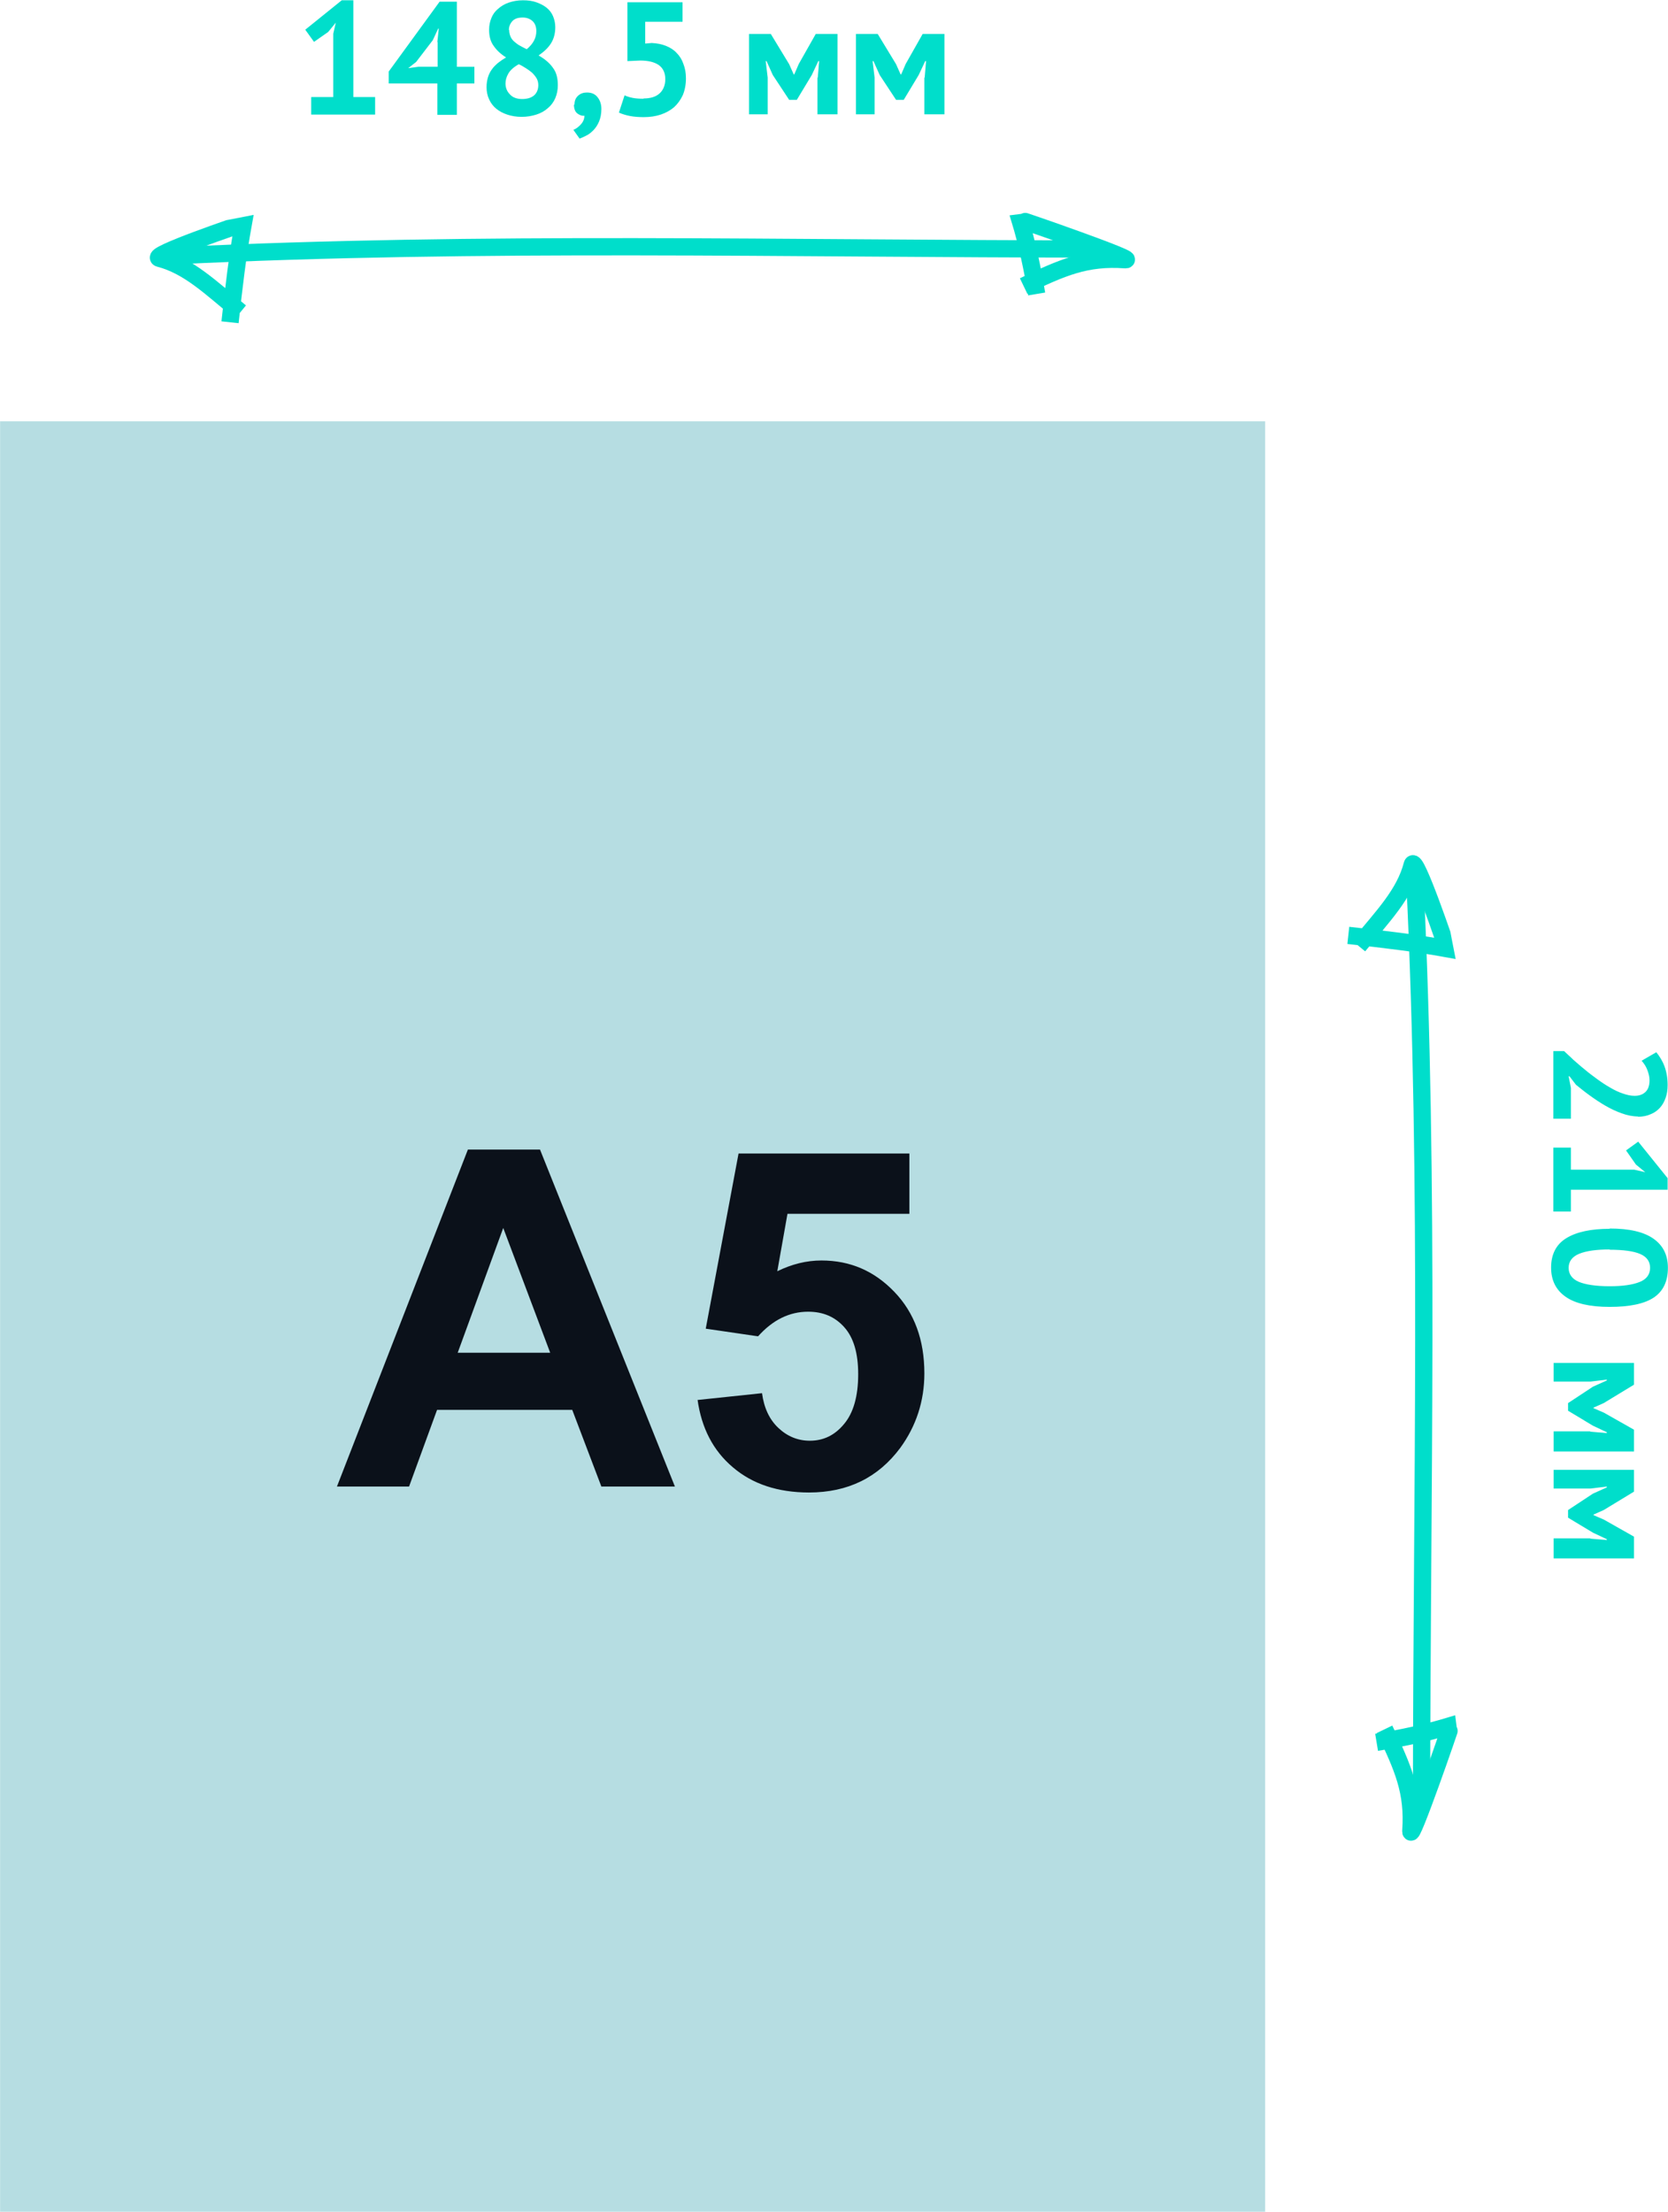
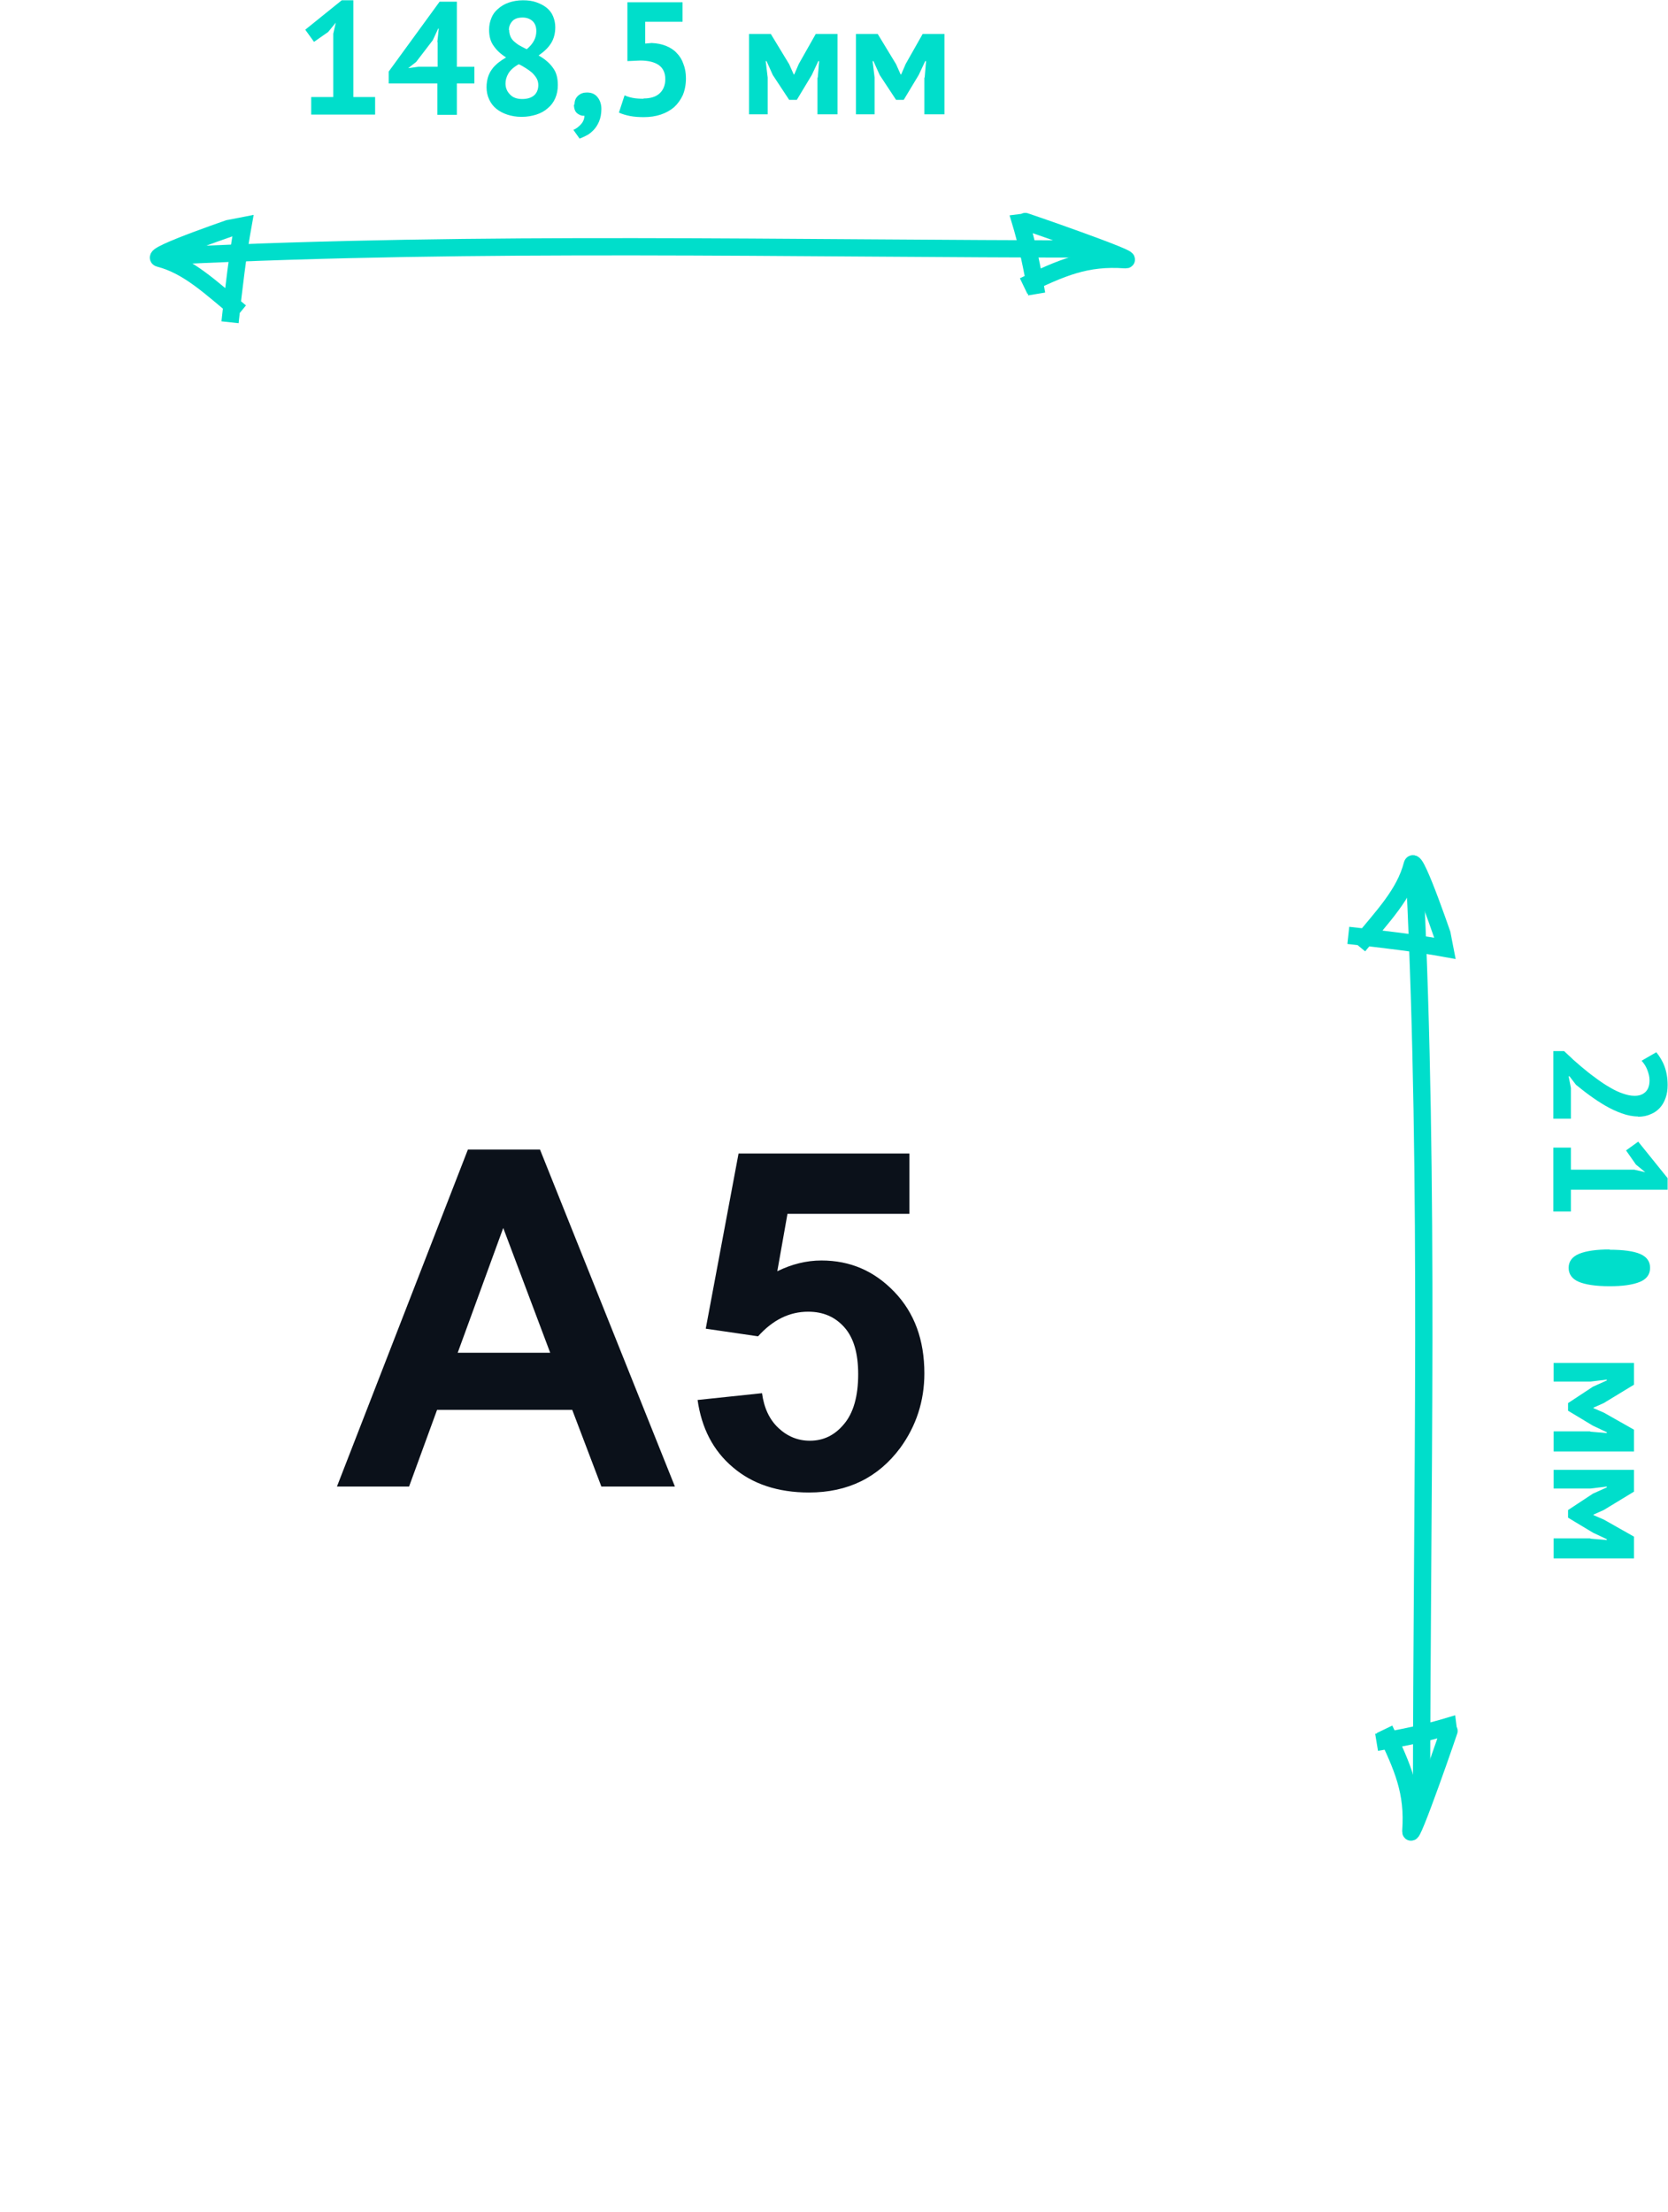
<svg xmlns="http://www.w3.org/2000/svg" xml:space="preserve" width="34.203mm" height="45.334mm" version="1.1" style="shape-rendering:geometricPrecision; text-rendering:geometricPrecision; image-rendering:optimizeQuality; fill-rule:evenodd; clip-rule:evenodd" viewBox="0 0 58.97 78.17">
  <defs>
    <style type="text/css"> .str0 {stroke:#00DECB;stroke-width:0.61;stroke-miterlimit:22.926} .fil0 {fill:none} .fil1 {fill:#B6DDE2} .fil3 {fill:#00DECB;fill-rule:nonzero} .fil2 {fill:#0B111A;fill-rule:nonzero} </style>
  </defs>
  <g id="_1909294219248">
    <path class="fil0 str0" d="M38.81 8.8c-10.91,0 -21.77,-0.29 -32.66,0.24" />
    <path class="fil0 str0" d="M50.26 63.73c0,-10.91 0.29,-21.77 -0.24,-32.66" />
    <path class="fil0 str0" d="M36.19 10.11c1.35,-0.65 2.21,-1.03 3.59,-0.93 0.51,0.04 -3.7,-1.42 -3.72,-1.41 0.25,0.82 0.44,1.72 0.59,2.62" />
    <path class="fil0 str0" d="M48.95 61.12c0.65,1.35 1.03,2.21 0.93,3.59 -0.04,0.51 1.42,-3.7 1.41,-3.72 -0.82,0.25 -1.72,0.44 -2.62,0.59" />
    <path class="fil0 str0" d="M8.5 11.03c-1.06,-0.87 -1.83,-1.63 -2.87,-1.9 -0.39,-0.1 2.96,-1.23 2.97,-1.23 -0.2,1.1 -0.34,2.29 -0.47,3.49" />
    <path class="fil0 str0" d="M48.03 33.43c0.87,-1.06 1.63,-1.83 1.9,-2.87 0.1,-0.39 1.23,2.96 1.23,2.97 -1.1,-0.2 -2.29,-0.34 -3.49,-0.47" />
-     <polygon class="fil1" points="-0,78.17 44.73,78.17 44.73,14.89 -0,14.89 " />
    <path class="fil2" d="M23.86 52.54l-2.6 0 -1.03 -2.71 -4.78 0 -0.99 2.71 -2.55 0 4.63 -11.91 2.55 0 4.77 11.91zm-4.41 -4.73l-1.66 -4.41 -1.61 4.41 3.26 0zm5.21 1.67l2.28 -0.24c0.07,0.52 0.26,0.93 0.58,1.23 0.32,0.3 0.69,0.45 1.11,0.45 0.48,0 0.88,-0.19 1.21,-0.59 0.33,-0.39 0.5,-0.98 0.5,-1.76 0,-0.74 -0.16,-1.29 -0.49,-1.66 -0.33,-0.37 -0.75,-0.55 -1.28,-0.55 -0.66,0 -1.25,0.29 -1.77,0.87l-1.85 -0.27 1.16 -6.19 6.04 0 0 2.13 -4.31 0 -0.36 2.03c0.51,-0.25 1.03,-0.38 1.56,-0.38 1.02,0 1.87,0.37 2.58,1.11 0.71,0.74 1.06,1.7 1.06,2.88 0,0.98 -0.29,1.86 -0.85,2.63 -0.78,1.05 -1.85,1.58 -3.23,1.58 -1.1,0 -2,-0.3 -2.69,-0.89 -0.7,-0.59 -1.11,-1.39 -1.25,-2.39z" />
    <path class="fil3" d="M10.99 3.43l0.79 0 0 -2.24 0.09 -0.39 -0.27 0.33 -0.5 0.35 -0.31 -0.43 1.29 -1.04 0.41 0 0 3.42 0.77 0 0 0.62 -2.26 0 0 -0.62zm5.78 -0.48l-0.62 0 0 1.11 -0.69 0 0 -1.11 -1.72 0 0 -0.42 1.8 -2.47 0.61 0 0 2.3 0.62 0 0 0.59zm-1.31 -1.46l0.05 -0.48 -0.02 0 -0.19 0.41 -0.59 0.77 -0.28 0.22 0.36 -0.05 0.68 0 0 -0.87zm1.74 1.59c0,-0.13 0.02,-0.25 0.05,-0.35 0.03,-0.1 0.08,-0.2 0.14,-0.28 0.06,-0.09 0.14,-0.16 0.22,-0.23 0.09,-0.07 0.18,-0.13 0.28,-0.19 -0.19,-0.12 -0.33,-0.25 -0.44,-0.41 -0.11,-0.15 -0.16,-0.34 -0.16,-0.57 0,-0.15 0.03,-0.29 0.08,-0.41 0.05,-0.13 0.13,-0.24 0.24,-0.33 0.1,-0.09 0.23,-0.17 0.38,-0.22 0.15,-0.05 0.31,-0.08 0.5,-0.08 0.17,0 0.33,0.02 0.47,0.07 0.14,0.05 0.26,0.11 0.36,0.19 0.1,0.08 0.18,0.18 0.23,0.3 0.05,0.12 0.08,0.25 0.08,0.39 0,0.22 -0.05,0.41 -0.15,0.57 -0.1,0.16 -0.25,0.3 -0.44,0.43 0.23,0.13 0.4,0.28 0.51,0.44 0.12,0.16 0.17,0.36 0.17,0.61 0,0.17 -0.03,0.32 -0.09,0.46 -0.06,0.14 -0.15,0.26 -0.26,0.35 -0.11,0.1 -0.25,0.18 -0.41,0.23 -0.16,0.05 -0.33,0.08 -0.52,0.08 -0.19,0 -0.36,-0.03 -0.51,-0.08 -0.15,-0.05 -0.28,-0.12 -0.39,-0.21 -0.11,-0.09 -0.19,-0.2 -0.25,-0.33 -0.06,-0.13 -0.09,-0.27 -0.09,-0.43zm1.83 -0.07c0,-0.09 -0.02,-0.17 -0.06,-0.24 -0.04,-0.07 -0.1,-0.14 -0.16,-0.2 -0.07,-0.06 -0.14,-0.11 -0.22,-0.16 -0.08,-0.05 -0.16,-0.1 -0.25,-0.14 -0.18,0.1 -0.3,0.21 -0.37,0.33 -0.07,0.12 -0.1,0.24 -0.1,0.35 0,0.15 0.05,0.28 0.16,0.39 0.1,0.11 0.25,0.16 0.43,0.16 0.17,0 0.31,-0.04 0.41,-0.12 0.1,-0.08 0.16,-0.21 0.16,-0.37zm-1.03 -1.95c0,0.09 0.02,0.17 0.05,0.24 0.03,0.07 0.08,0.13 0.14,0.18 0.06,0.05 0.12,0.1 0.2,0.14 0.07,0.04 0.15,0.08 0.23,0.12 0.23,-0.19 0.34,-0.4 0.34,-0.64 0,-0.16 -0.05,-0.28 -0.14,-0.36 -0.09,-0.08 -0.21,-0.12 -0.34,-0.12 -0.17,0 -0.29,0.04 -0.37,0.13 -0.08,0.09 -0.12,0.19 -0.12,0.31zm2.31 2.63c0,-0.13 0.04,-0.23 0.13,-0.31 0.09,-0.08 0.19,-0.11 0.31,-0.11 0.16,0 0.28,0.05 0.37,0.16 0.09,0.11 0.14,0.25 0.14,0.42 0,0.17 -0.03,0.32 -0.08,0.44 -0.05,0.12 -0.12,0.23 -0.2,0.31 -0.08,0.08 -0.16,0.15 -0.25,0.19 -0.09,0.05 -0.17,0.08 -0.24,0.11l-0.22 -0.31c0.1,-0.04 0.19,-0.11 0.27,-0.2 0.08,-0.09 0.12,-0.19 0.12,-0.3 -0.09,0.01 -0.17,-0.02 -0.25,-0.08 -0.08,-0.06 -0.12,-0.17 -0.12,-0.31zm2.44 -0.21c0.25,0 0.44,-0.06 0.57,-0.18 0.13,-0.12 0.2,-0.29 0.2,-0.5 0,-0.23 -0.08,-0.39 -0.23,-0.5 -0.16,-0.11 -0.38,-0.16 -0.66,-0.16l-0.45 0.02 0 -2.08 1.95 0 0 0.69 -1.32 0 0 0.77 0.23 -0.02c0.19,0.01 0.35,0.04 0.5,0.1 0.15,0.06 0.28,0.14 0.38,0.25 0.11,0.11 0.19,0.24 0.24,0.39 0.06,0.15 0.09,0.32 0.09,0.51 0,0.22 -0.04,0.42 -0.11,0.59 -0.08,0.17 -0.18,0.31 -0.31,0.43 -0.13,0.11 -0.29,0.2 -0.47,0.26 -0.18,0.06 -0.38,0.09 -0.6,0.09 -0.17,0 -0.33,-0.01 -0.49,-0.04 -0.15,-0.03 -0.28,-0.07 -0.39,-0.12l0.2 -0.61c0.09,0.04 0.18,0.07 0.29,0.09 0.1,0.02 0.23,0.03 0.38,0.03zm6.16 -0.73l0.05 -0.59 -0.03 0 -0.23 0.49 -0.53 0.88 -0.27 0 -0.58 -0.88 -0.22 -0.49 -0.03 0 0.07 0.58 0 1.3 -0.66 0 0 -2.84 0.77 0 0.65 1.07 0.16 0.36 0.02 0 0.16 -0.37 0.6 -1.06 0.77 0 0 2.84 -0.71 0 0 -1.3zm3.78 0l0.05 -0.59 -0.03 0 -0.23 0.49 -0.53 0.88 -0.27 0 -0.58 -0.88 -0.22 -0.49 -0.03 0 0.07 0.58 0 1.3 -0.66 0 0 -2.84 0.77 0 0.65 1.07 0.16 0.36 0.02 0 0.16 -0.37 0.6 -1.06 0.77 0 0 2.84 -0.71 0 0 -1.3z" />
-     <path class="fil3" d="M57.92 39.46c-0.19,0 -0.39,-0.04 -0.58,-0.11 -0.2,-0.07 -0.39,-0.16 -0.58,-0.27 -0.19,-0.11 -0.37,-0.23 -0.55,-0.36 -0.18,-0.13 -0.34,-0.26 -0.49,-0.38l-0.23 -0.3 -0.03 0 0.08 0.41 0 1.09 -0.62 0 0 -2.39 0.38 0c0.09,0.09 0.21,0.19 0.33,0.31 0.13,0.11 0.26,0.23 0.4,0.34 0.14,0.12 0.29,0.23 0.44,0.34 0.15,0.11 0.3,0.21 0.46,0.3 0.15,0.09 0.3,0.16 0.45,0.21 0.14,0.05 0.28,0.08 0.41,0.08 0.16,0 0.28,-0.04 0.38,-0.13 0.1,-0.09 0.15,-0.23 0.15,-0.42 0,-0.12 -0.03,-0.24 -0.08,-0.37 -0.05,-0.13 -0.12,-0.23 -0.2,-0.32l0.52 -0.3c0.12,0.15 0.22,0.31 0.29,0.5 0.07,0.19 0.11,0.41 0.11,0.66 0,0.16 -0.02,0.31 -0.07,0.45 -0.05,0.14 -0.11,0.25 -0.2,0.35 -0.09,0.1 -0.2,0.18 -0.33,0.23 -0.13,0.06 -0.28,0.09 -0.46,0.09zm-2.38 1.09l0 0.79 2.24 0 0.39 0.09 -0.33 -0.27 -0.35 -0.5 0.43 -0.31 1.04 1.29 0 0.41 -3.42 0 0 0.77 -0.62 0 0 -2.26 0.62 0zm1.37 2.87c0.7,0 1.21,0.12 1.55,0.36 0.34,0.24 0.51,0.58 0.51,1.03 0,0.48 -0.17,0.83 -0.5,1.05 -0.33,0.22 -0.85,0.33 -1.56,0.33 -0.7,0 -1.22,-0.12 -1.56,-0.36 -0.34,-0.24 -0.51,-0.58 -0.51,-1.03 0,-0.47 0.18,-0.82 0.54,-1.04 0.36,-0.22 0.87,-0.33 1.53,-0.33zm0 0.74c-0.46,0 -0.82,0.05 -1.07,0.15 -0.25,0.1 -0.38,0.27 -0.38,0.5 0,0.22 0.12,0.39 0.35,0.49 0.23,0.1 0.6,0.16 1.1,0.16 0.46,0 0.81,-0.05 1.06,-0.15 0.25,-0.1 0.37,-0.27 0.37,-0.5 0,-0.23 -0.12,-0.39 -0.35,-0.49 -0.23,-0.1 -0.6,-0.15 -1.08,-0.15zm-0.69 6.44l0.59 0.05 0 -0.03 -0.49 -0.23 -0.88 -0.53 0 -0.27 0.88 -0.58 0.49 -0.22 0 -0.03 -0.58 0.07 -1.3 0 0 -0.66 2.84 0 0 0.77 -1.07 0.65 -0.36 0.16 0 0.02 0.37 0.16 1.06 0.6 0 0.77 -2.84 0 0 -0.71 1.3 0zm0 3.78l0.59 0.05 0 -0.03 -0.49 -0.23 -0.88 -0.53 0 -0.27 0.88 -0.58 0.49 -0.22 0 -0.03 -0.58 0.07 -1.3 0 0 -0.66 2.84 0 0 0.77 -1.07 0.65 -0.36 0.16 0 0.02 0.37 0.16 1.06 0.6 0 0.77 -2.84 0 0 -0.71 1.3 0z" />
+     <path class="fil3" d="M57.92 39.46c-0.19,0 -0.39,-0.04 -0.58,-0.11 -0.2,-0.07 -0.39,-0.16 -0.58,-0.27 -0.19,-0.11 -0.37,-0.23 -0.55,-0.36 -0.18,-0.13 -0.34,-0.26 -0.49,-0.38l-0.23 -0.3 -0.03 0 0.08 0.41 0 1.09 -0.62 0 0 -2.39 0.38 0c0.09,0.09 0.21,0.19 0.33,0.31 0.13,0.11 0.26,0.23 0.4,0.34 0.14,0.12 0.29,0.23 0.44,0.34 0.15,0.11 0.3,0.21 0.46,0.3 0.15,0.09 0.3,0.16 0.45,0.21 0.14,0.05 0.28,0.08 0.41,0.08 0.16,0 0.28,-0.04 0.38,-0.13 0.1,-0.09 0.15,-0.23 0.15,-0.42 0,-0.12 -0.03,-0.24 -0.08,-0.37 -0.05,-0.13 -0.12,-0.23 -0.2,-0.32l0.52 -0.3c0.12,0.15 0.22,0.31 0.29,0.5 0.07,0.19 0.11,0.41 0.11,0.66 0,0.16 -0.02,0.31 -0.07,0.45 -0.05,0.14 -0.11,0.25 -0.2,0.35 -0.09,0.1 -0.2,0.18 -0.33,0.23 -0.13,0.06 -0.28,0.09 -0.46,0.09zm-2.38 1.09l0 0.79 2.24 0 0.39 0.09 -0.33 -0.27 -0.35 -0.5 0.43 -0.31 1.04 1.29 0 0.41 -3.42 0 0 0.77 -0.62 0 0 -2.26 0.62 0zm1.37 2.87zm0 0.74c-0.46,0 -0.82,0.05 -1.07,0.15 -0.25,0.1 -0.38,0.27 -0.38,0.5 0,0.22 0.12,0.39 0.35,0.49 0.23,0.1 0.6,0.16 1.1,0.16 0.46,0 0.81,-0.05 1.06,-0.15 0.25,-0.1 0.37,-0.27 0.37,-0.5 0,-0.23 -0.12,-0.39 -0.35,-0.49 -0.23,-0.1 -0.6,-0.15 -1.08,-0.15zm-0.69 6.44l0.59 0.05 0 -0.03 -0.49 -0.23 -0.88 -0.53 0 -0.27 0.88 -0.58 0.49 -0.22 0 -0.03 -0.58 0.07 -1.3 0 0 -0.66 2.84 0 0 0.77 -1.07 0.65 -0.36 0.16 0 0.02 0.37 0.16 1.06 0.6 0 0.77 -2.84 0 0 -0.71 1.3 0zm0 3.78l0.59 0.05 0 -0.03 -0.49 -0.23 -0.88 -0.53 0 -0.27 0.88 -0.58 0.49 -0.22 0 -0.03 -0.58 0.07 -1.3 0 0 -0.66 2.84 0 0 0.77 -1.07 0.65 -0.36 0.16 0 0.02 0.37 0.16 1.06 0.6 0 0.77 -2.84 0 0 -0.71 1.3 0z" />
  </g>
</svg>